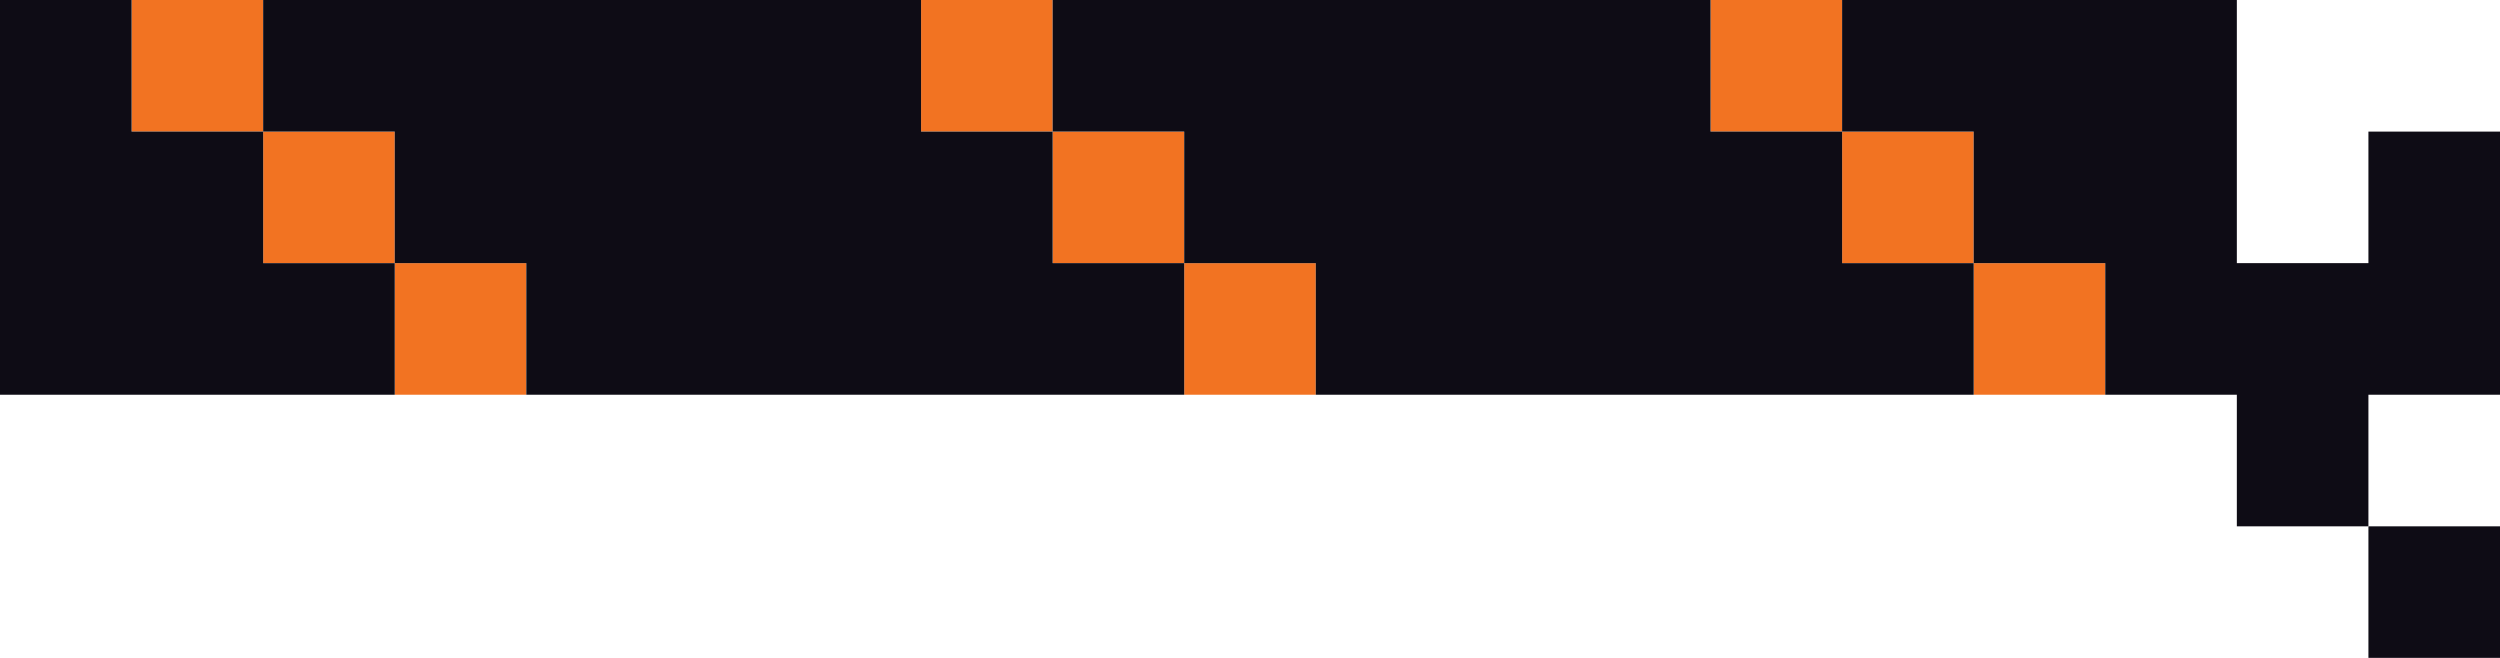
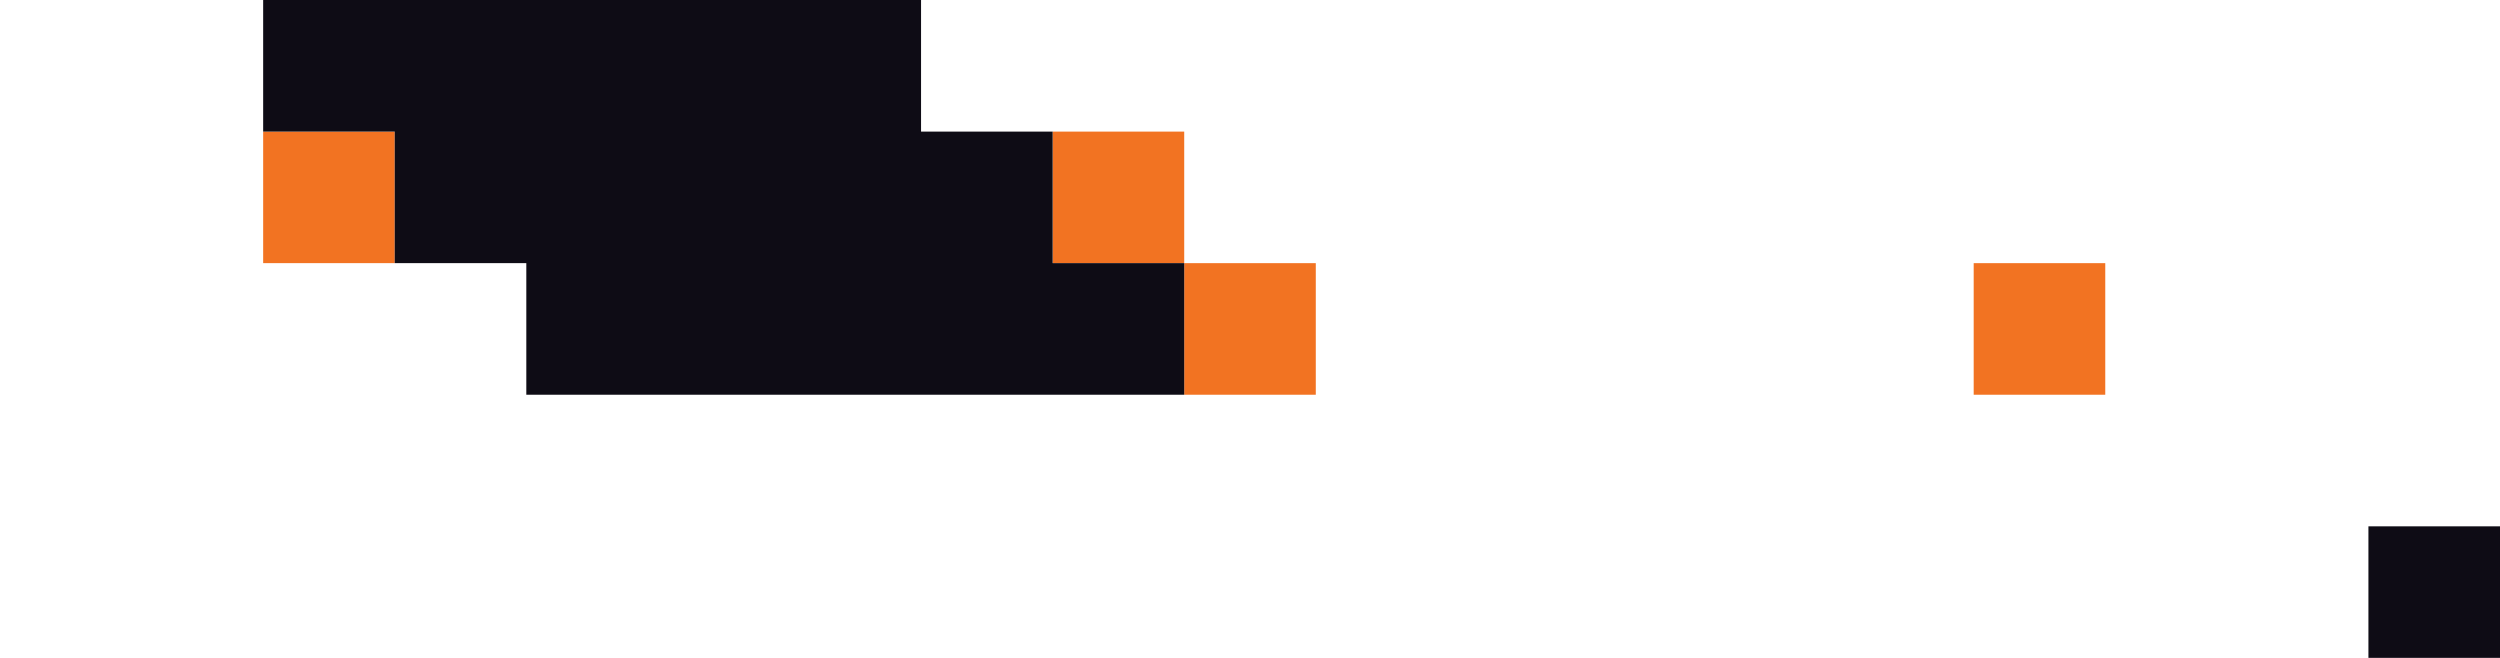
<svg xmlns="http://www.w3.org/2000/svg" viewBox="0 0 38 10">
  <g fill="#f27322">
    <path d="M18 4v2h2V4h-2zm12 0v2h2V4h-2z" />
-     <path d="M6 4v2h2V4H6zm24-2h-2v2h2V2z" />
    <path d="M6 2H4v2h2V2zm12 0h-2v2h2V2z" />
-     <path d="M28 0h-2v2h2V0zM4 0H2v2h2V0zm12 0h-2v2h2V0z" />
  </g>
  <g fill="#0e0c15">
-     <path d="M28 4V2h-2V0H16v2h2v2h2v2h10V4h-2zM4 4V2H2V0H0v6h6V4H4z" />
    <path d="M16 4V2h-2V0H4v2h2v2h2v2h10V4h-2zm20 6h2V8h-2v2z" />
-     <path d="M36,2v2h-2V0h-6v2h2v2h2v2h2v2h2V6h2V2H36z" />
  </g>
</svg>